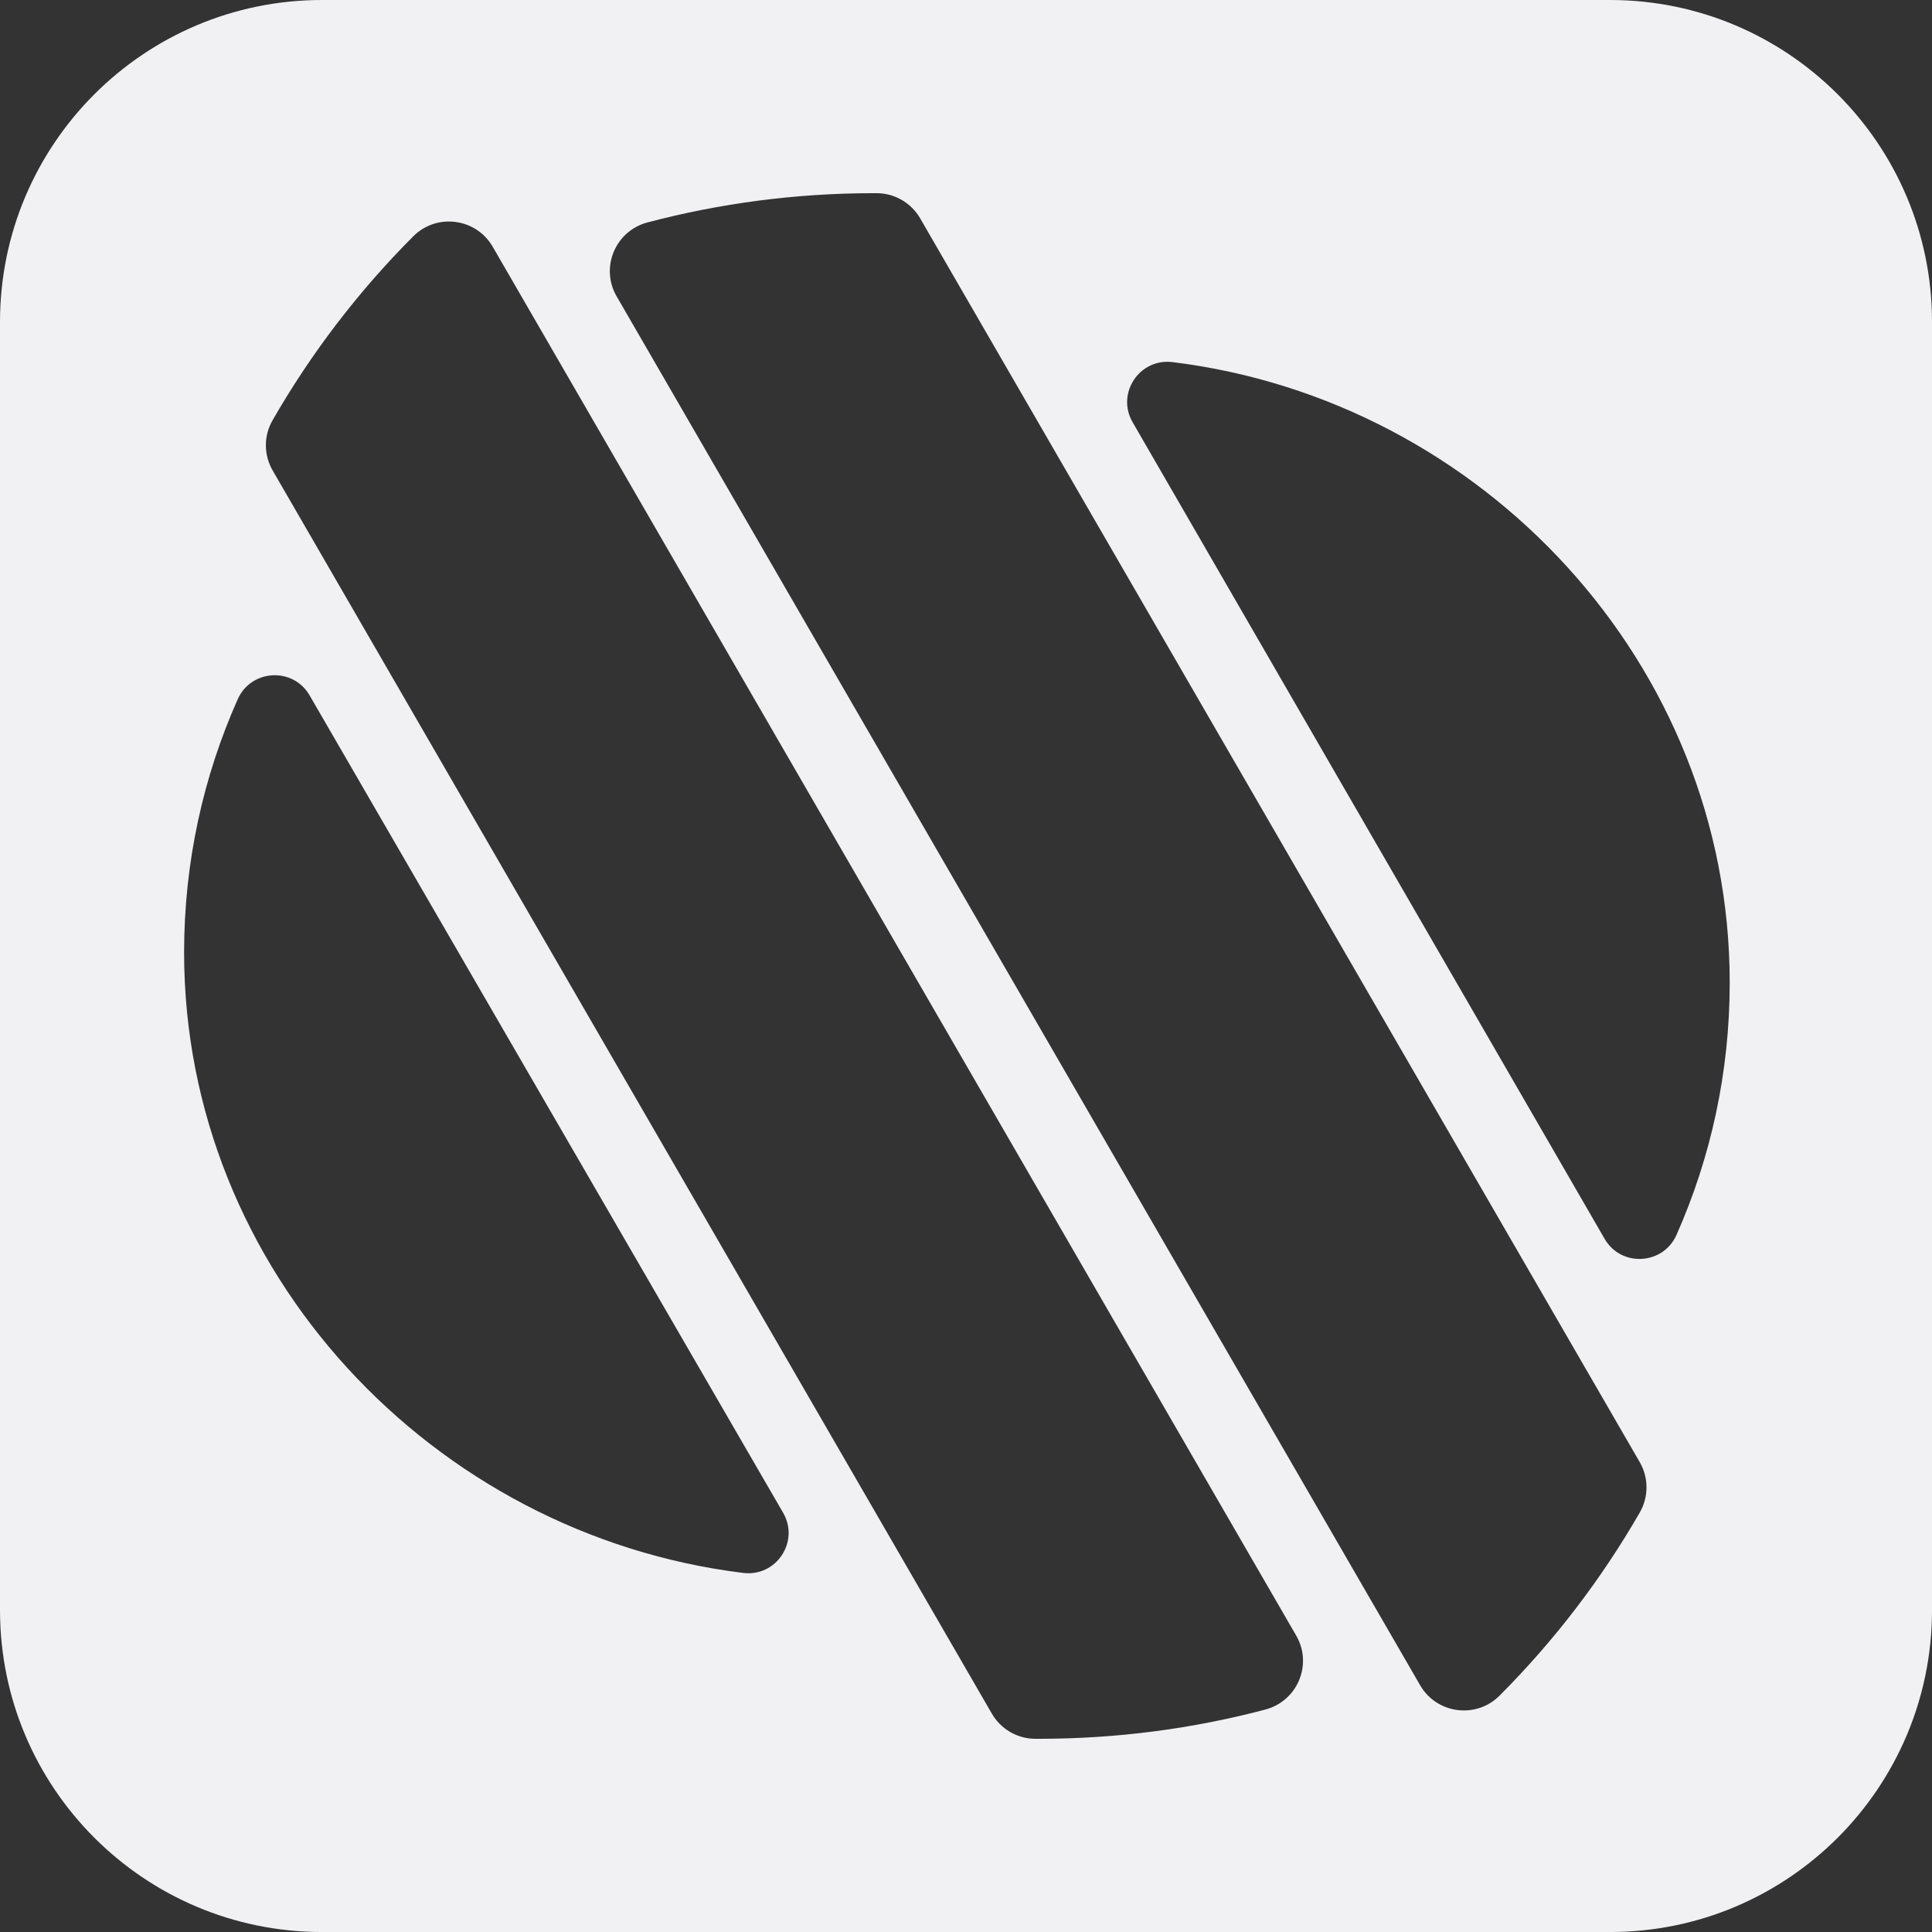
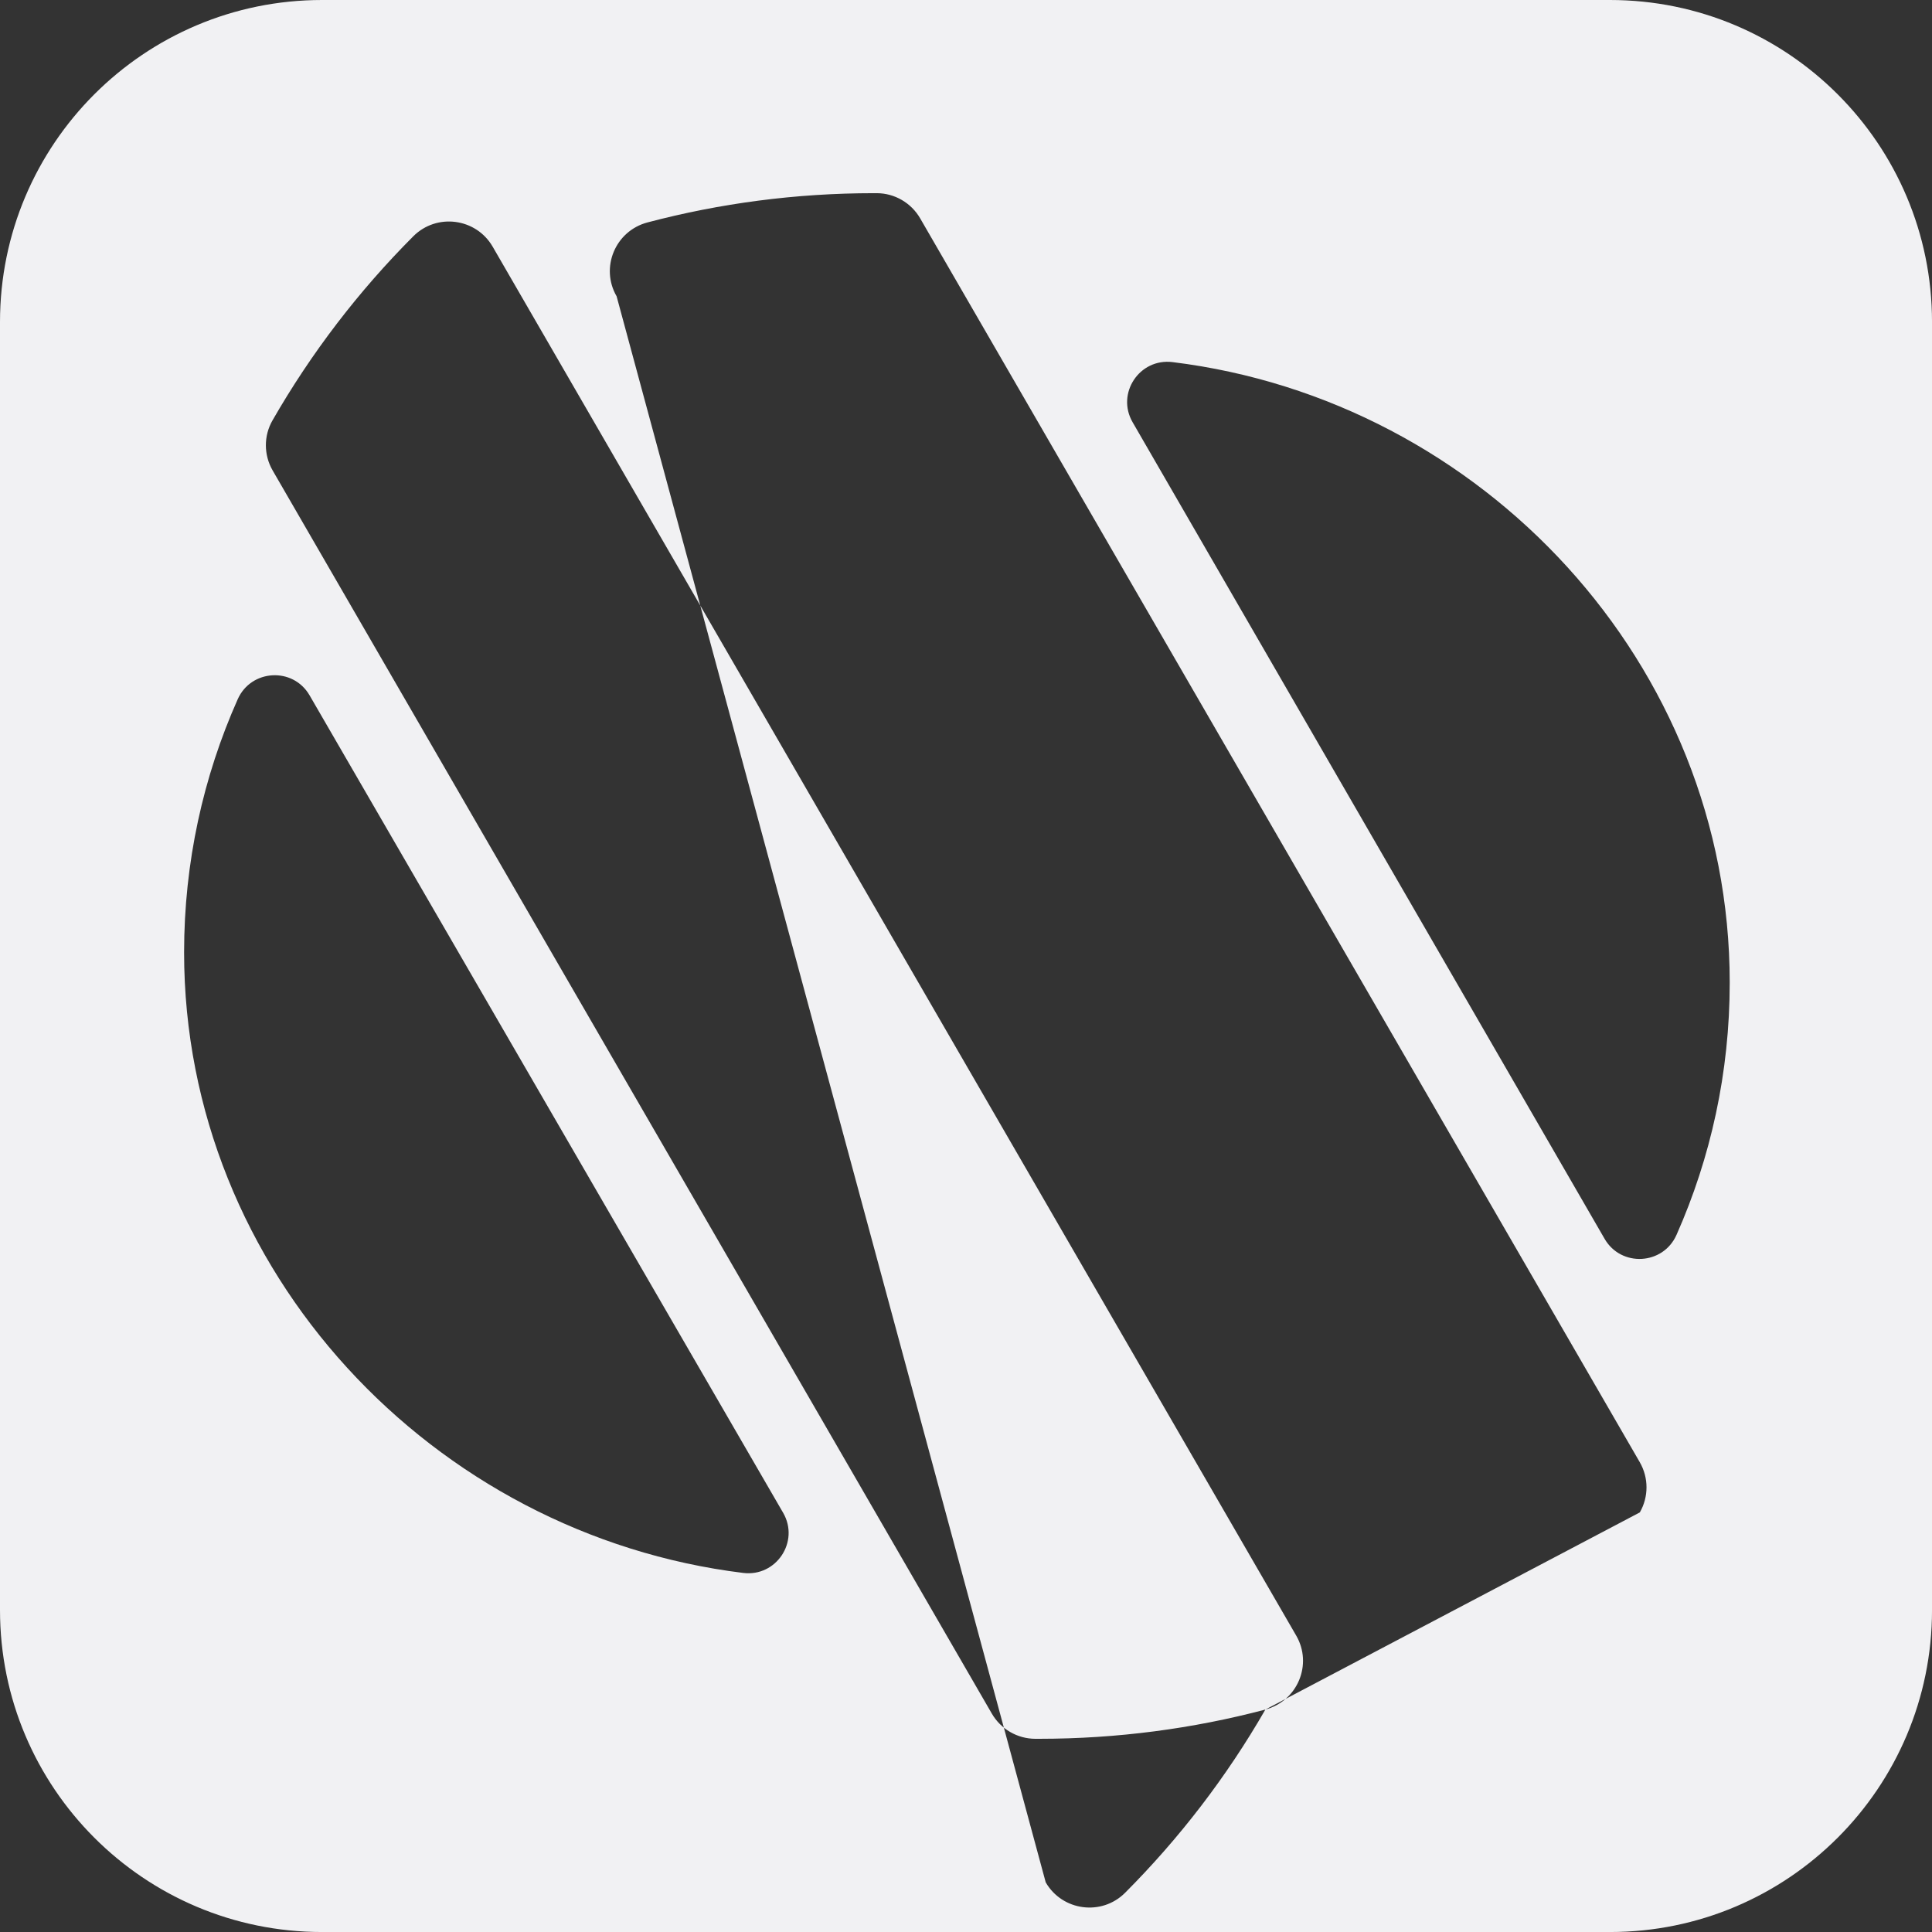
<svg xmlns="http://www.w3.org/2000/svg" id="Layer_2" data-name="Layer 2" viewBox="0 0 1000 1000">
  <rect x="0" y="0" width="1000" height="1000" fill="#333333" stroke="none" />
  <defs>
    <style>
      .cls-1 {
        fill: #f1f1f3;
        stroke-width: 0px;
      }
    </style>
  </defs>
  <g id="Badge">
-     <path class="cls-1" d="M833.33,0H166.67C74.62,0,0,74.62,0,166.67v666.67c0,92.05,74.62,166.67,166.67,166.67h666.67c92.05,0,166.67-74.62,166.67-166.67V166.67C1000,74.62,925.38,0,833.33,0ZM384.71,814.15c-160.68-19.73-289.42-156.25-289.42-321.18,0-46.65,9.92-90.99,27.75-131.04,6.94-15.59,28.65-16.79,37.2-2.02l245.11,423.11c8.63,14.9-3.53,33.23-20.64,31.13ZM654.96,884.86c-37.4,9.88-76.68,15.14-117.19,15.14-.65,0-1.3,0-1.95,0-9.27-.04-17.81-5.02-22.45-13.04L141.13,243.52c-4.63-8-4.7-17.88-.1-25.9,20.06-34.94,44.61-66.97,72.88-95.31,12.12-12.15,32.51-9.46,41.1,5.38l415.92,718.92c8.61,14.88.67,33.84-15.97,38.24ZM848.76,782.84c-20,34.75-44.46,66.62-72.6,94.83-12.12,12.15-32.51,9.46-41.1-5.39L319.16,153.37c-8.61-14.88-.67-33.84,15.98-38.24,37.39-9.87,76.66-15.14,117.16-15.14.51,0,1.02,0,1.53,0,9.27.03,17.81,5.02,22.45,13.03l372.45,643.79c4.65,8.04,4.67,17.96.04,26.01ZM867.75,639.18c-6.92,15.62-28.67,16.81-37.22,2.02l-244.3-422.67c-8.61-14.9,3.55-33.21,20.65-31.11,160.56,19.72,288.42,156.24,288.42,321.19,0,46.47-9.84,90.65-27.55,130.58Z" />
+     <path class="cls-1" d="M833.33,0H166.67C74.62,0,0,74.62,0,166.67v666.67c0,92.05,74.62,166.67,166.67,166.67h666.67c92.05,0,166.67-74.62,166.67-166.67V166.67C1000,74.62,925.38,0,833.33,0ZM384.71,814.15c-160.68-19.73-289.42-156.25-289.42-321.18,0-46.65,9.92-90.99,27.75-131.04,6.94-15.59,28.65-16.79,37.2-2.02l245.11,423.11c8.63,14.9-3.53,33.23-20.64,31.13ZM654.96,884.86c-37.4,9.88-76.68,15.14-117.19,15.14-.65,0-1.3,0-1.95,0-9.27-.04-17.81-5.02-22.45-13.04L141.13,243.52c-4.63-8-4.7-17.88-.1-25.9,20.06-34.94,44.61-66.97,72.88-95.31,12.12-12.15,32.51-9.46,41.1,5.38l415.92,718.92c8.61,14.88.67,33.84-15.97,38.24Zc-20,34.75-44.46,66.62-72.6,94.83-12.12,12.15-32.51,9.46-41.1-5.39L319.16,153.37c-8.61-14.88-.67-33.84,15.98-38.24,37.39-9.87,76.66-15.14,117.16-15.14.51,0,1.02,0,1.53,0,9.27.03,17.81,5.02,22.45,13.03l372.45,643.79c4.65,8.04,4.67,17.96.04,26.01ZM867.75,639.18c-6.92,15.62-28.67,16.81-37.22,2.02l-244.3-422.67c-8.61-14.9,3.55-33.21,20.65-31.11,160.56,19.72,288.42,156.24,288.42,321.19,0,46.47-9.84,90.65-27.55,130.58Z" />
  </g>
</svg>